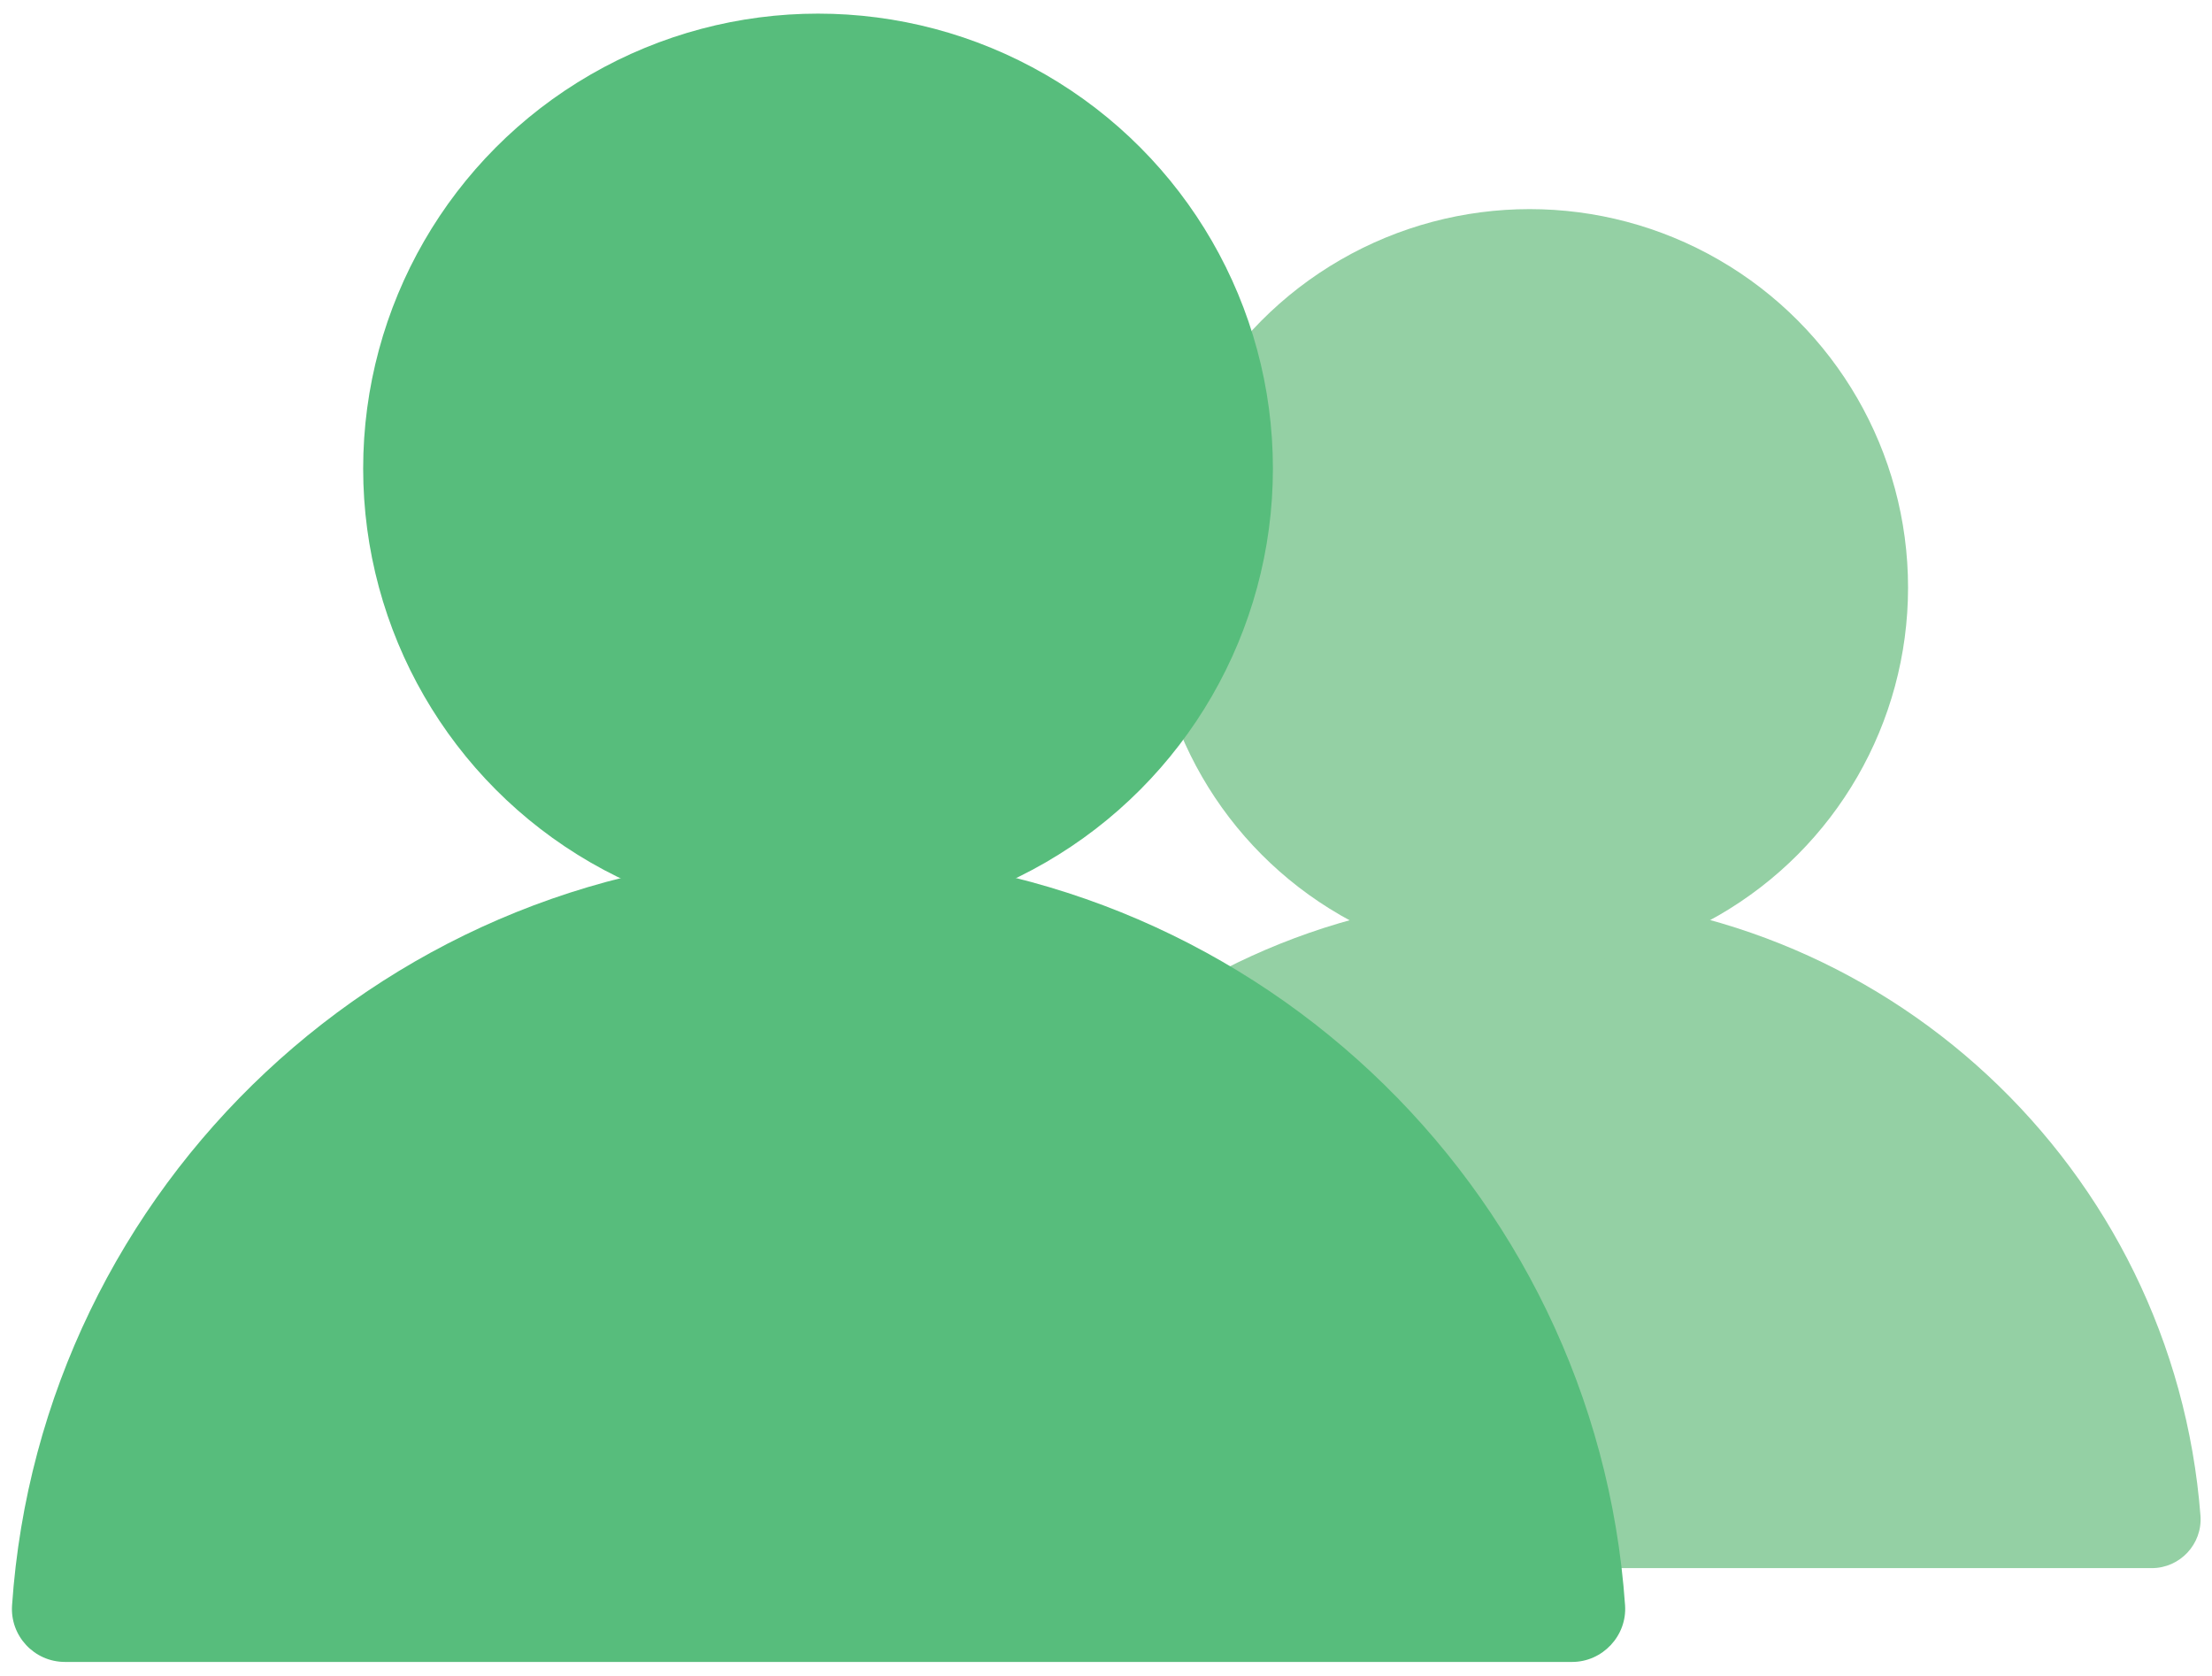
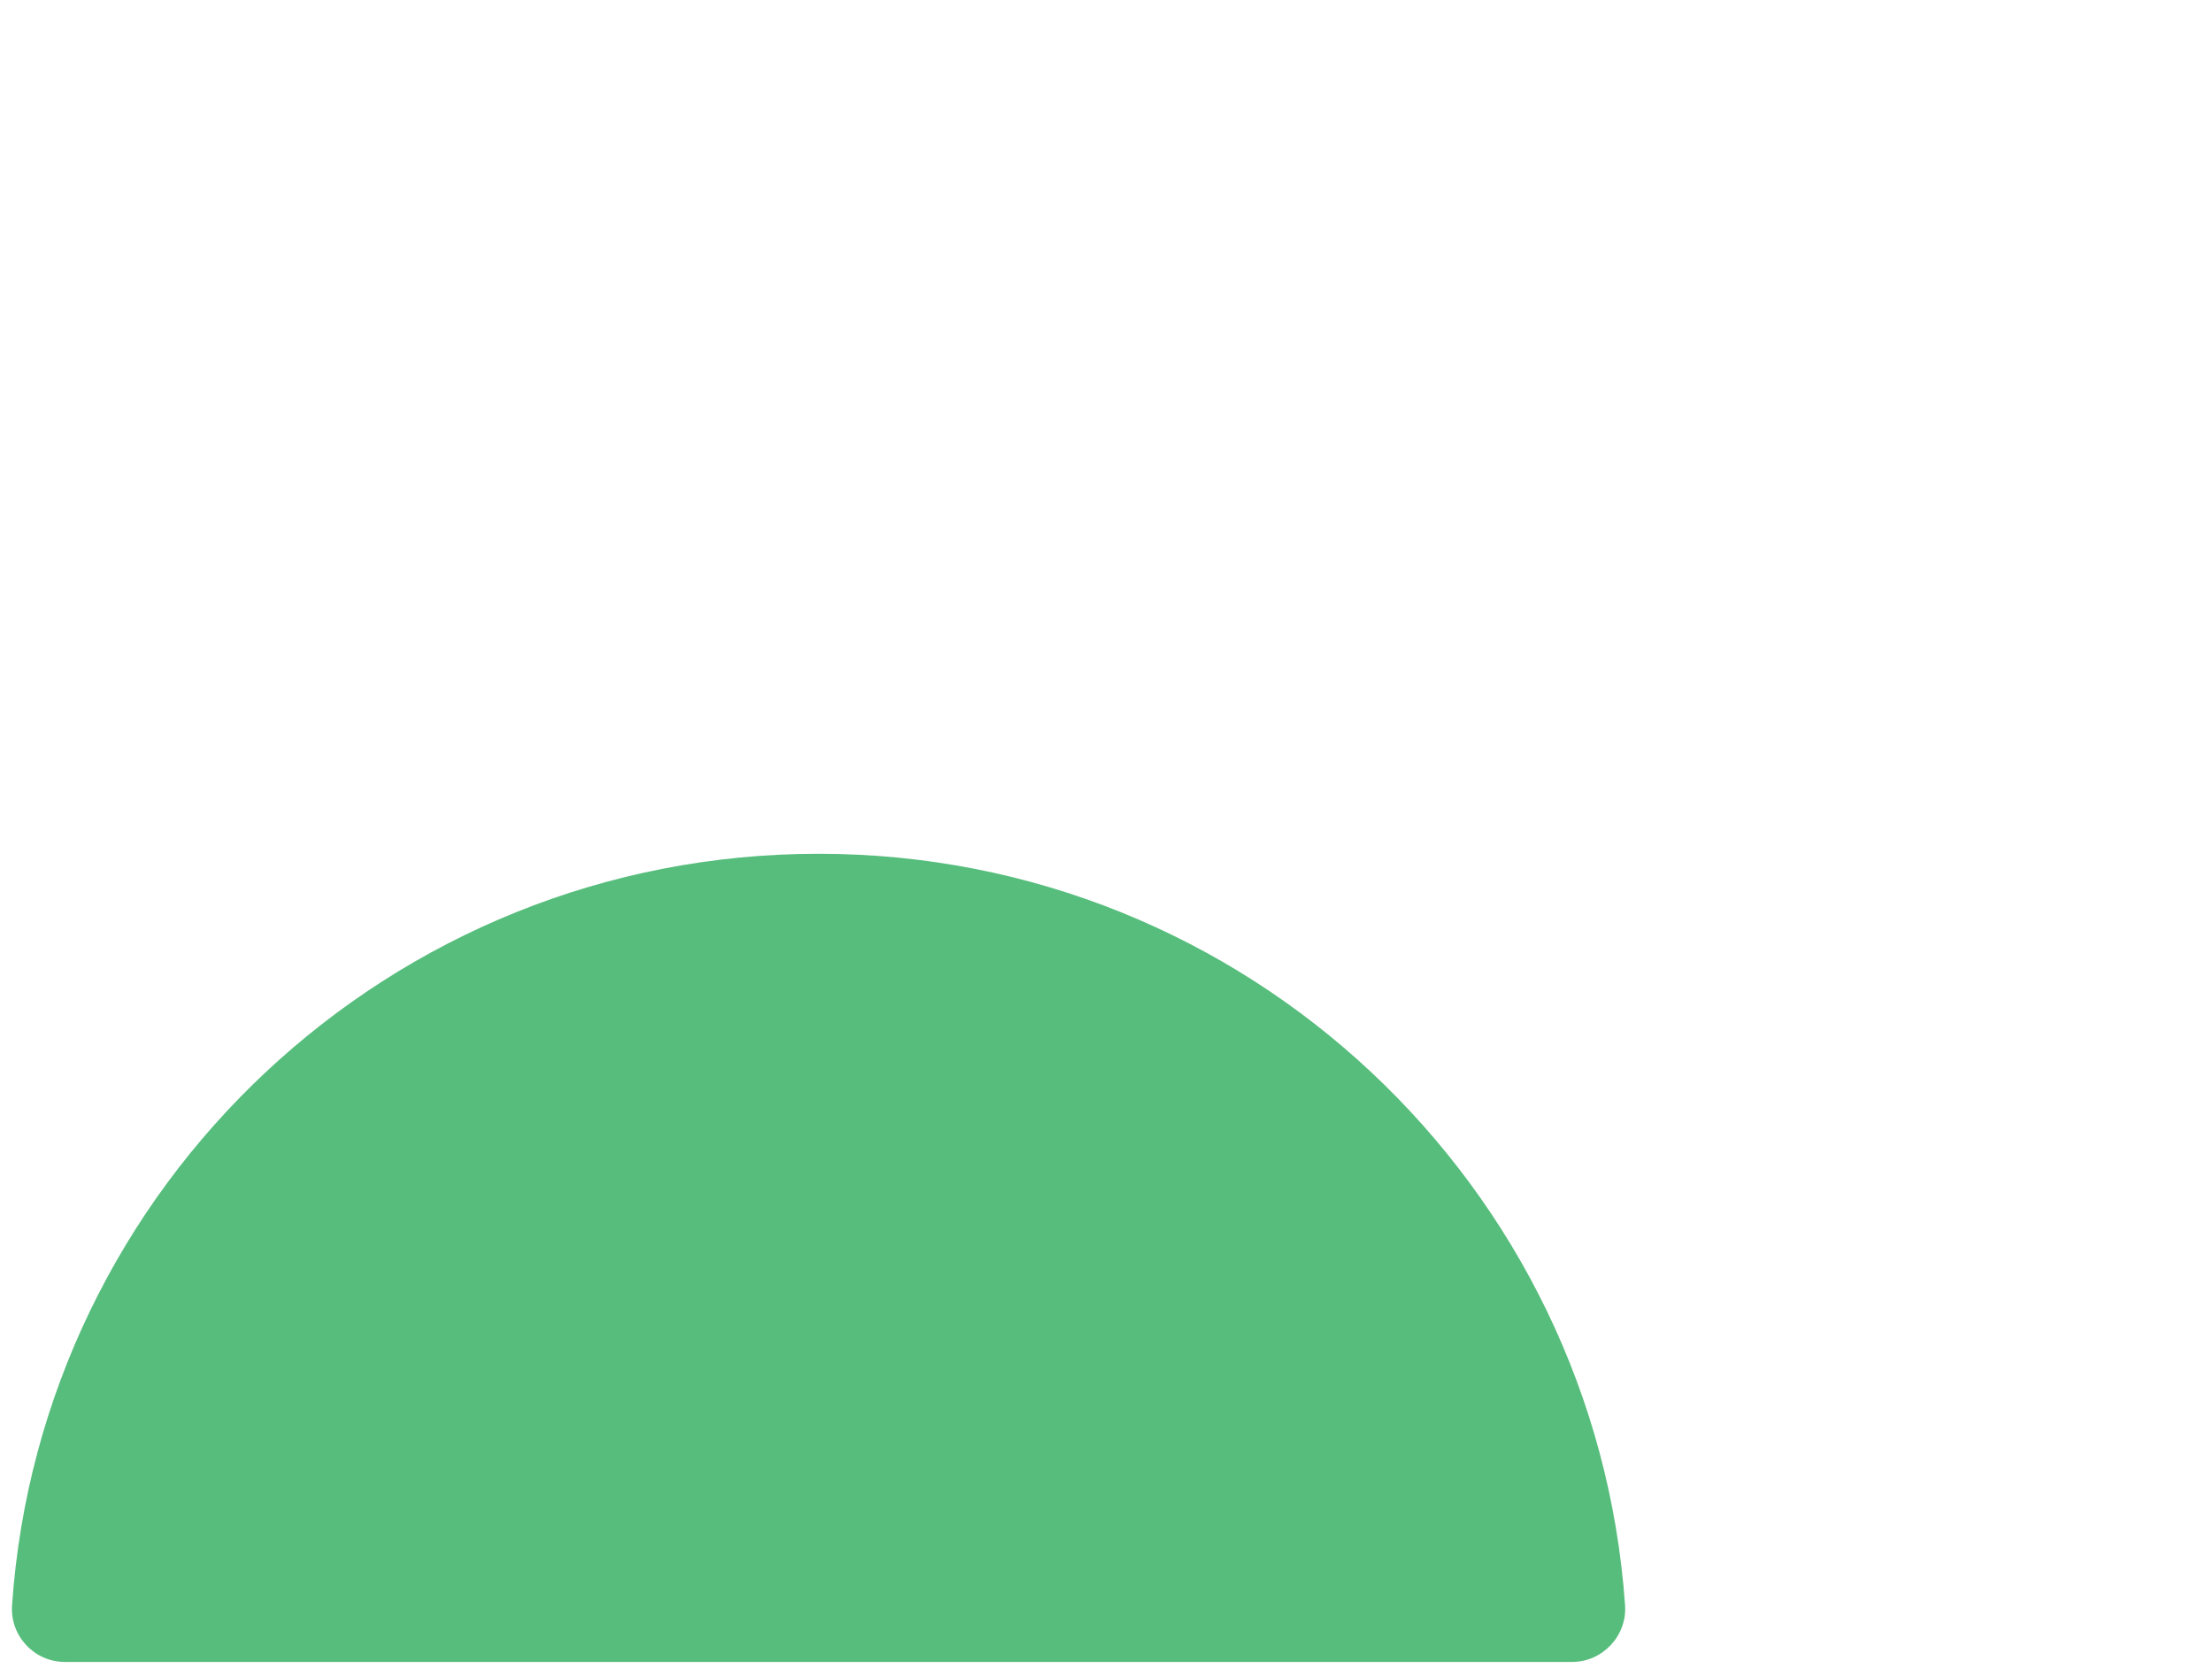
<svg xmlns="http://www.w3.org/2000/svg" id="Layer_1" data-name="Layer 1" viewBox="0 0 42.21 31.97">
  <defs>
    <style>
      .cls-1 {
        fill: #57bd7c;
      }

      .cls-2 {
        fill: #94d0a4;
      }
    </style>
  </defs>
  <g>
-     <path class="cls-2" d="m17.34,29.92c-.54,0-.97-.46-.93-1,.51-6.62,6.04-11.83,12.79-11.83,6.75,0,12.28,5.21,12.79,11.83.04.54-.39,1-.93,1h-23.71Z" />
-     <circle class="cls-2" cx="29.19" cy="11.21" r="7.22" />
-   </g>
+     </g>
  <g>
-     <path class="cls-1" d="m1.24,31.71c-.59,0-1.05-.5-1.01-1.08.55-8.01,7.23-14.34,15.39-14.34,8.16,0,14.83,6.33,15.39,14.34.04.58-.43,1.08-1.01,1.08H1.24Z" />
-     <circle class="cls-1" cx="15.61" cy="8.94" r="8.68" />
+     <path class="cls-1" d="m1.24,31.71c-.59,0-1.05-.5-1.01-1.08.55-8.01,7.23-14.34,15.39-14.34,8.16,0,14.83,6.33,15.39,14.34.04.58-.43,1.08-1.01,1.08Z" />
  </g>
</svg>